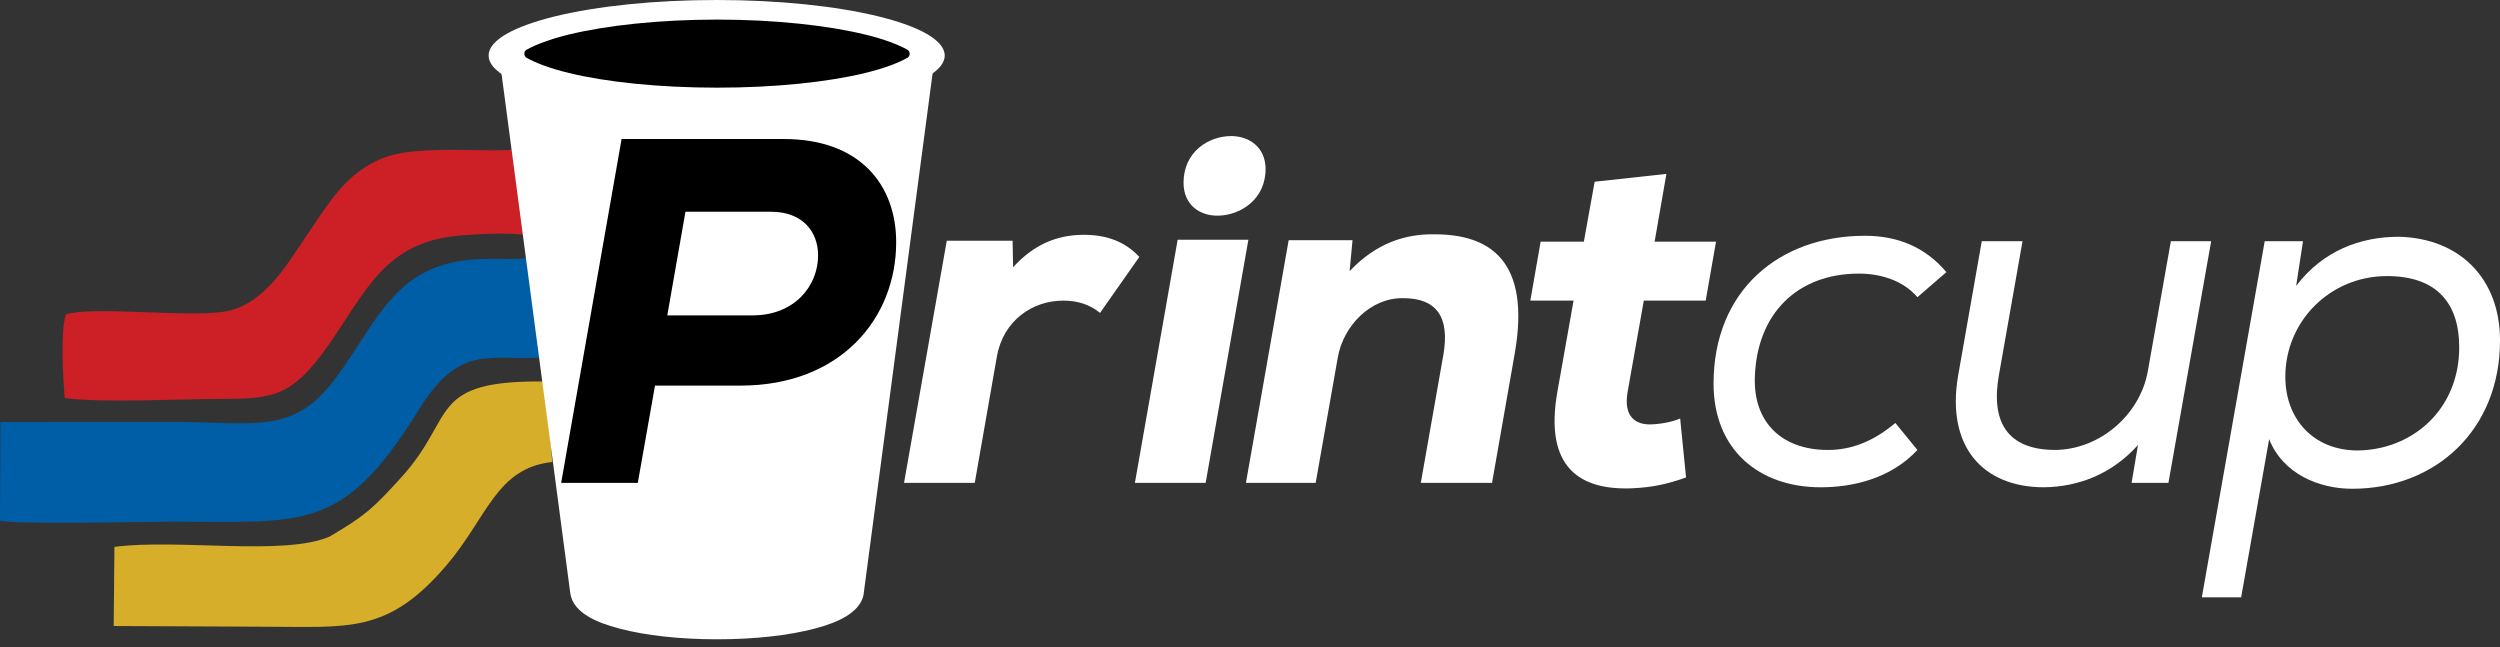
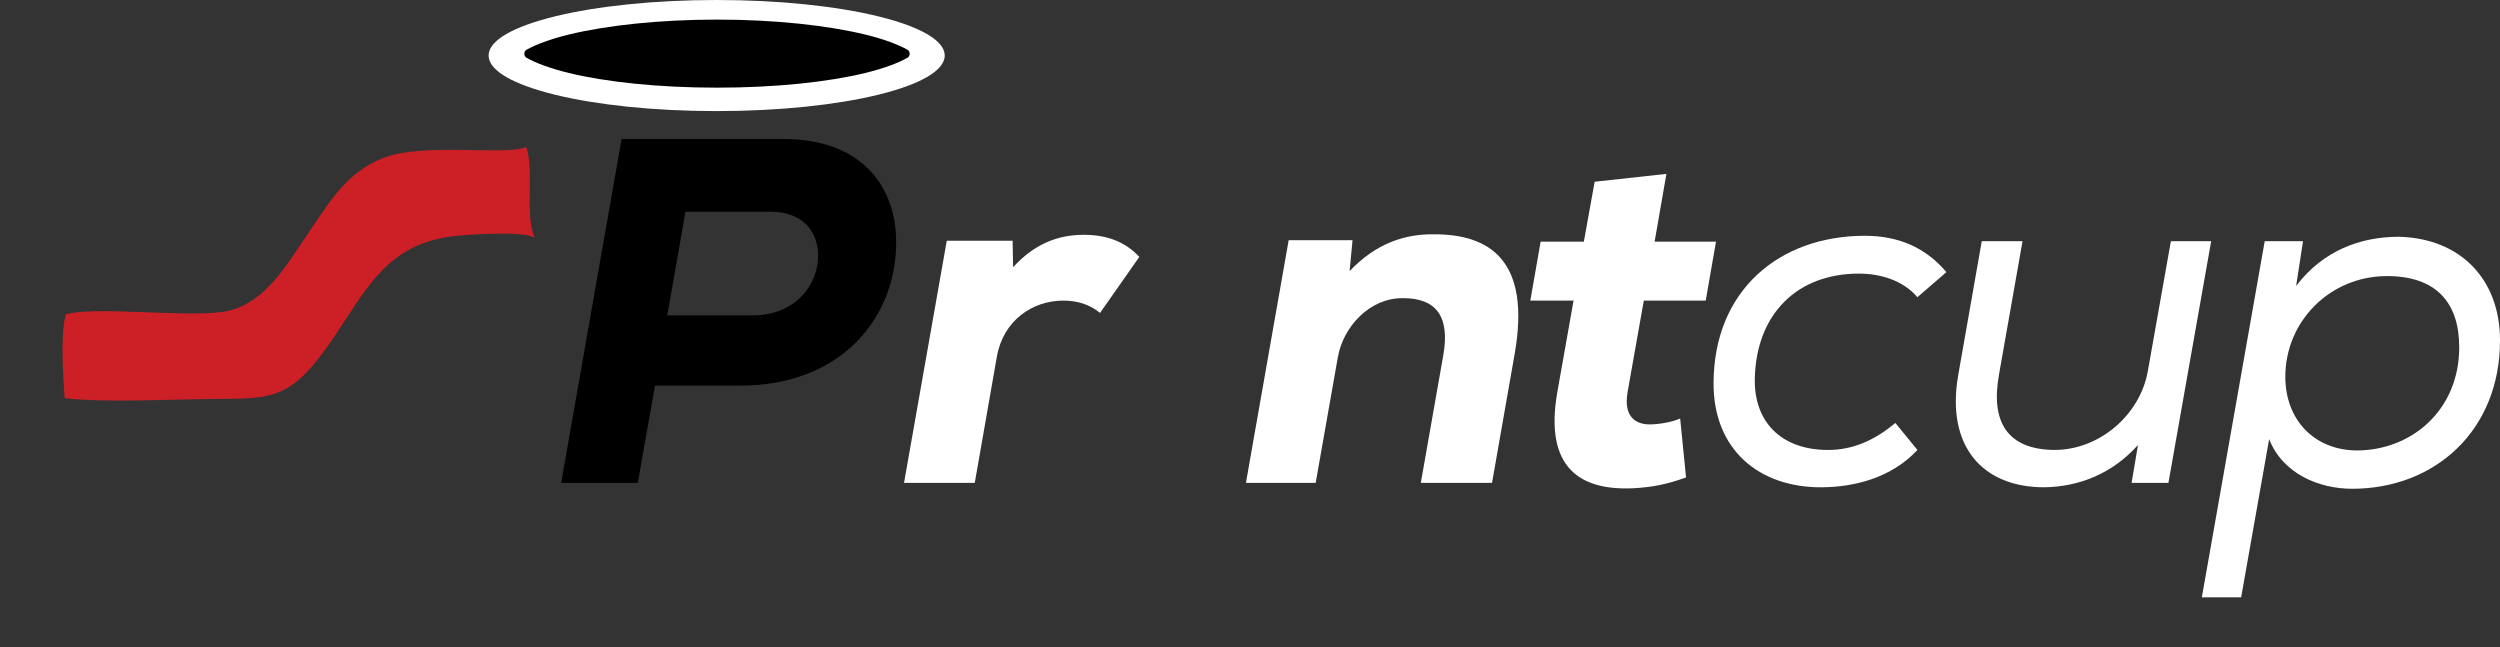
<svg xmlns="http://www.w3.org/2000/svg" width="170" height="44" viewBox="0 0 170 44" fill="none">
  <rect x="0" y="0" width="170" height="44" fill="#333333" stroke="none" />
  <g clip-path="url(#clip0_982_2184)">
-     <path fill-rule="evenodd" clip-rule="evenodd" d="M36.928 24.321L36.328 17.294C35.189 18.273 30.628 16.332 27.061 19.852C25.158 21.73 23.794 24.794 21.979 26.727C19.436 29.436 16.72 28.694 12.06 28.694C8.051 28.694 4.04 28.694 0.031 28.7L0 35.395C0.598 35.683 9.909 35.476 11.687 35.474C20.674 35.467 23.294 36.221 28.428 27.937C31.229 23.418 33.063 24.495 36.928 24.321Z" fill="#005EA7" />
    <path fill-rule="evenodd" clip-rule="evenodd" d="M36.36 16.16C35.666 14.585 36.349 11.702 35.787 9.991C34.437 10.62 28.749 9.653 26.01 10.762C23.455 11.797 22.355 13.828 20.752 16.162C19.505 17.979 17.94 20.8 15.169 21.203C12.504 21.59 6.376 20.802 4.48 21.376C4.099 22.596 4.286 25.547 4.396 27.074C7.253 27.413 11.99 27.125 15.05 27.125C18.592 27.126 19.873 26.959 22.305 23.505C24.887 19.837 26.137 16.505 31.112 16.03C32.315 15.916 35.587 15.715 36.36 16.159" fill="#CC2026" />
-     <path fill-rule="evenodd" clip-rule="evenodd" d="M37.552 31.416L37.116 25.939C29.023 25.847 31.083 28.289 27.299 32.447C25.414 34.519 24.898 35.028 22.421 36.484C19.334 37.833 12.052 36.616 7.781 37.189L7.732 42.569L17.851 42.616C23.685 42.616 26.329 43.147 30.343 38.461C33.133 35.203 33.733 31.822 37.551 31.417" fill="#D7AE29" />
-     <path d="M48.733 7.554C57.297 7.554 64.241 5.863 64.241 3.777C64.241 1.691 57.297 0 48.733 0C40.168 0 33.225 1.691 33.225 3.777C33.225 5.863 40.168 7.554 48.733 7.554Z" fill="white" />
-     <path fill-rule="evenodd" clip-rule="evenodd" d="M48.764 0.097C44.895 0.097 41.393 0.426 38.798 0.959C37.501 1.226 36.435 1.544 35.61 1.945C35.198 2.146 34.834 2.366 34.532 2.669C34.294 2.909 34.104 3.226 34.024 3.609C34.022 3.619 34.01 3.629 34.009 3.64C33.988 3.721 33.977 3.803 33.977 3.886C33.977 3.901 33.977 3.918 33.977 3.933C33.977 3.953 33.977 3.974 33.977 3.994C33.977 4.015 33.977 4.035 33.977 4.056L38.768 40.252C38.771 40.284 38.776 40.314 38.783 40.345C38.876 41.056 39.4 41.55 39.938 41.886C40.532 42.255 41.266 42.518 42.142 42.748C43.892 43.209 46.206 43.472 48.765 43.472C51.324 43.472 53.638 43.209 55.388 42.748C56.263 42.518 56.983 42.254 57.575 41.886C58.136 41.536 58.69 41.015 58.746 40.254L58.761 40.161V40.131L63.505 4.319V4.304C63.524 4.224 63.528 4.142 63.536 4.058C63.544 4.017 63.549 3.976 63.551 3.935C63.551 3.878 63.546 3.821 63.536 3.765C63.533 3.734 63.527 3.704 63.521 3.673C63.452 3.265 63.233 2.924 62.981 2.671C62.679 2.368 62.316 2.148 61.904 1.947C61.078 1.546 60.012 1.229 58.715 0.961C56.122 0.427 52.632 0.099 48.765 0.099L48.764 0.097Z" fill="white" />
+     <path d="M48.733 7.554C57.297 7.554 64.241 5.863 64.241 3.777C64.241 1.691 57.297 0 48.733 0C40.168 0 33.225 1.691 33.225 3.777C33.225 5.863 40.168 7.554 48.733 7.554" fill="white" />
    <path fill-rule="evenodd" clip-rule="evenodd" d="M48.764 1.332C52.726 1.332 56.305 1.734 58.836 2.35C60.102 2.658 61.109 3.041 61.711 3.387C61.714 3.387 61.715 3.389 61.717 3.39C61.904 3.498 61.904 3.814 61.717 3.922C61.715 3.922 61.714 3.924 61.711 3.925C61.109 4.273 60.102 4.655 58.836 4.962C56.305 5.579 52.725 5.961 48.764 5.961C44.802 5.961 41.206 5.579 38.675 4.962C37.409 4.653 36.402 4.272 35.8 3.925C35.797 3.925 35.796 3.923 35.794 3.922C35.608 3.814 35.608 3.498 35.794 3.39C35.796 3.39 35.797 3.388 35.8 3.387C36.402 3.041 37.409 2.658 38.675 2.35C41.207 1.734 44.799 1.332 48.764 1.332Z" fill="black" />
    <path d="M44.54 26.221L43.37 32.835H38.159L42.268 9.453H53.291C58.535 9.453 60.94 12.626 60.94 16.468C60.94 21.646 57.166 26.221 50.352 26.221H44.54ZM45.375 21.445H51.187C54.026 21.445 55.63 19.44 55.63 17.37C55.63 15.767 54.594 14.398 52.423 14.398H46.611L45.375 21.446V21.445Z" fill="black" />
    <path d="M68.857 16.368L68.89 18.172C70.293 16.635 71.863 15.967 73.7 15.967C75.27 15.967 76.506 16.434 77.474 17.47L74.802 21.278C74.1 20.71 73.299 20.442 72.296 20.442C70.225 20.442 68.222 21.778 67.787 24.25L66.284 32.835H61.474L64.381 16.368H68.857Z" fill="white" />
-     <path d="M84.891 16.301L81.984 32.835H77.174L80.081 16.301H84.891ZM80.481 12.426C80.481 13.929 81.584 14.697 82.853 14.664C84.355 14.631 86.059 13.561 86.059 11.491C86.059 10.022 84.956 9.253 83.721 9.253C82.185 9.253 80.481 10.323 80.481 12.426Z" fill="white" />
    <path d="M96.615 32.835L98.151 24.116C98.585 21.578 97.716 20.275 95.412 20.275C93.174 20.242 91.337 22.18 90.969 24.317L89.466 32.835H84.723L87.63 16.334H91.972L91.772 18.438C93.576 16.534 95.546 15.899 97.55 15.933C101.258 15.933 104.13 17.67 102.994 24.083L101.458 32.835H96.615Z" fill="white" />
    <path d="M113.316 11.824L112.514 16.433H116.689L115.988 20.441H111.779L110.677 26.655C110.376 28.392 111.278 28.859 112.18 28.859C112.747 28.859 113.649 28.725 114.251 28.459L114.651 32.467C113.349 32.934 112.347 33.135 111.044 33.201C107.436 33.369 104.997 31.799 105.899 26.655L107.002 20.441H104.062L104.763 16.433H107.702L108.437 12.358L113.314 11.824H113.316Z" fill="white" />
    <path d="M130.384 30.597C128.614 32.501 126.075 33.136 123.804 33.136C119.629 33.136 116.522 30.597 116.522 26.087C116.522 19.741 120.999 16.033 126.811 16.033C129.048 16.033 130.919 16.801 132.355 18.505L130.384 20.209C129.415 19.072 127.879 18.605 126.409 18.605C122.201 18.605 119.461 21.345 119.329 25.654C119.228 28.693 121.133 30.597 124.306 30.597C125.875 30.597 127.378 30.03 128.882 28.76L130.385 30.597H130.384Z" fill="white" />
    <path d="M144.948 32.835L145.382 30.263C143.578 32.267 141.307 33.102 139.002 33.135C134.793 33.135 132.322 30.328 133.157 25.519L134.76 16.4H137.533L135.929 25.485C135.362 28.658 136.463 30.596 139.77 30.596C142.776 30.562 145.515 28.225 146.05 25.251L147.62 16.4H150.36L147.453 32.834H144.914H144.948V32.835Z" fill="white" />
    <path d="M154 16.401H156.605L156.138 19.44C157.975 17.035 160.514 16.1 163.12 16.1C167.295 16.2 170.001 18.973 170.001 23.148C170.001 29.262 165.591 33.236 159.947 33.236C157.709 33.236 155.237 32.234 154.302 29.863L152.398 40.618H149.725L154.001 16.401H154ZM167.227 23.616C167.227 20.576 165.657 18.773 162.317 18.773C158.443 18.773 155.402 21.845 155.402 25.62C155.402 28.493 157.306 30.597 160.245 30.631C163.987 30.631 167.227 27.891 167.227 23.616Z" fill="white" />
  </g>
  <defs>
    <clipPath id="clip0_982_2184">
      <rect width="170" height="43.472" fill="white" />
    </clipPath>
  </defs>
</svg>